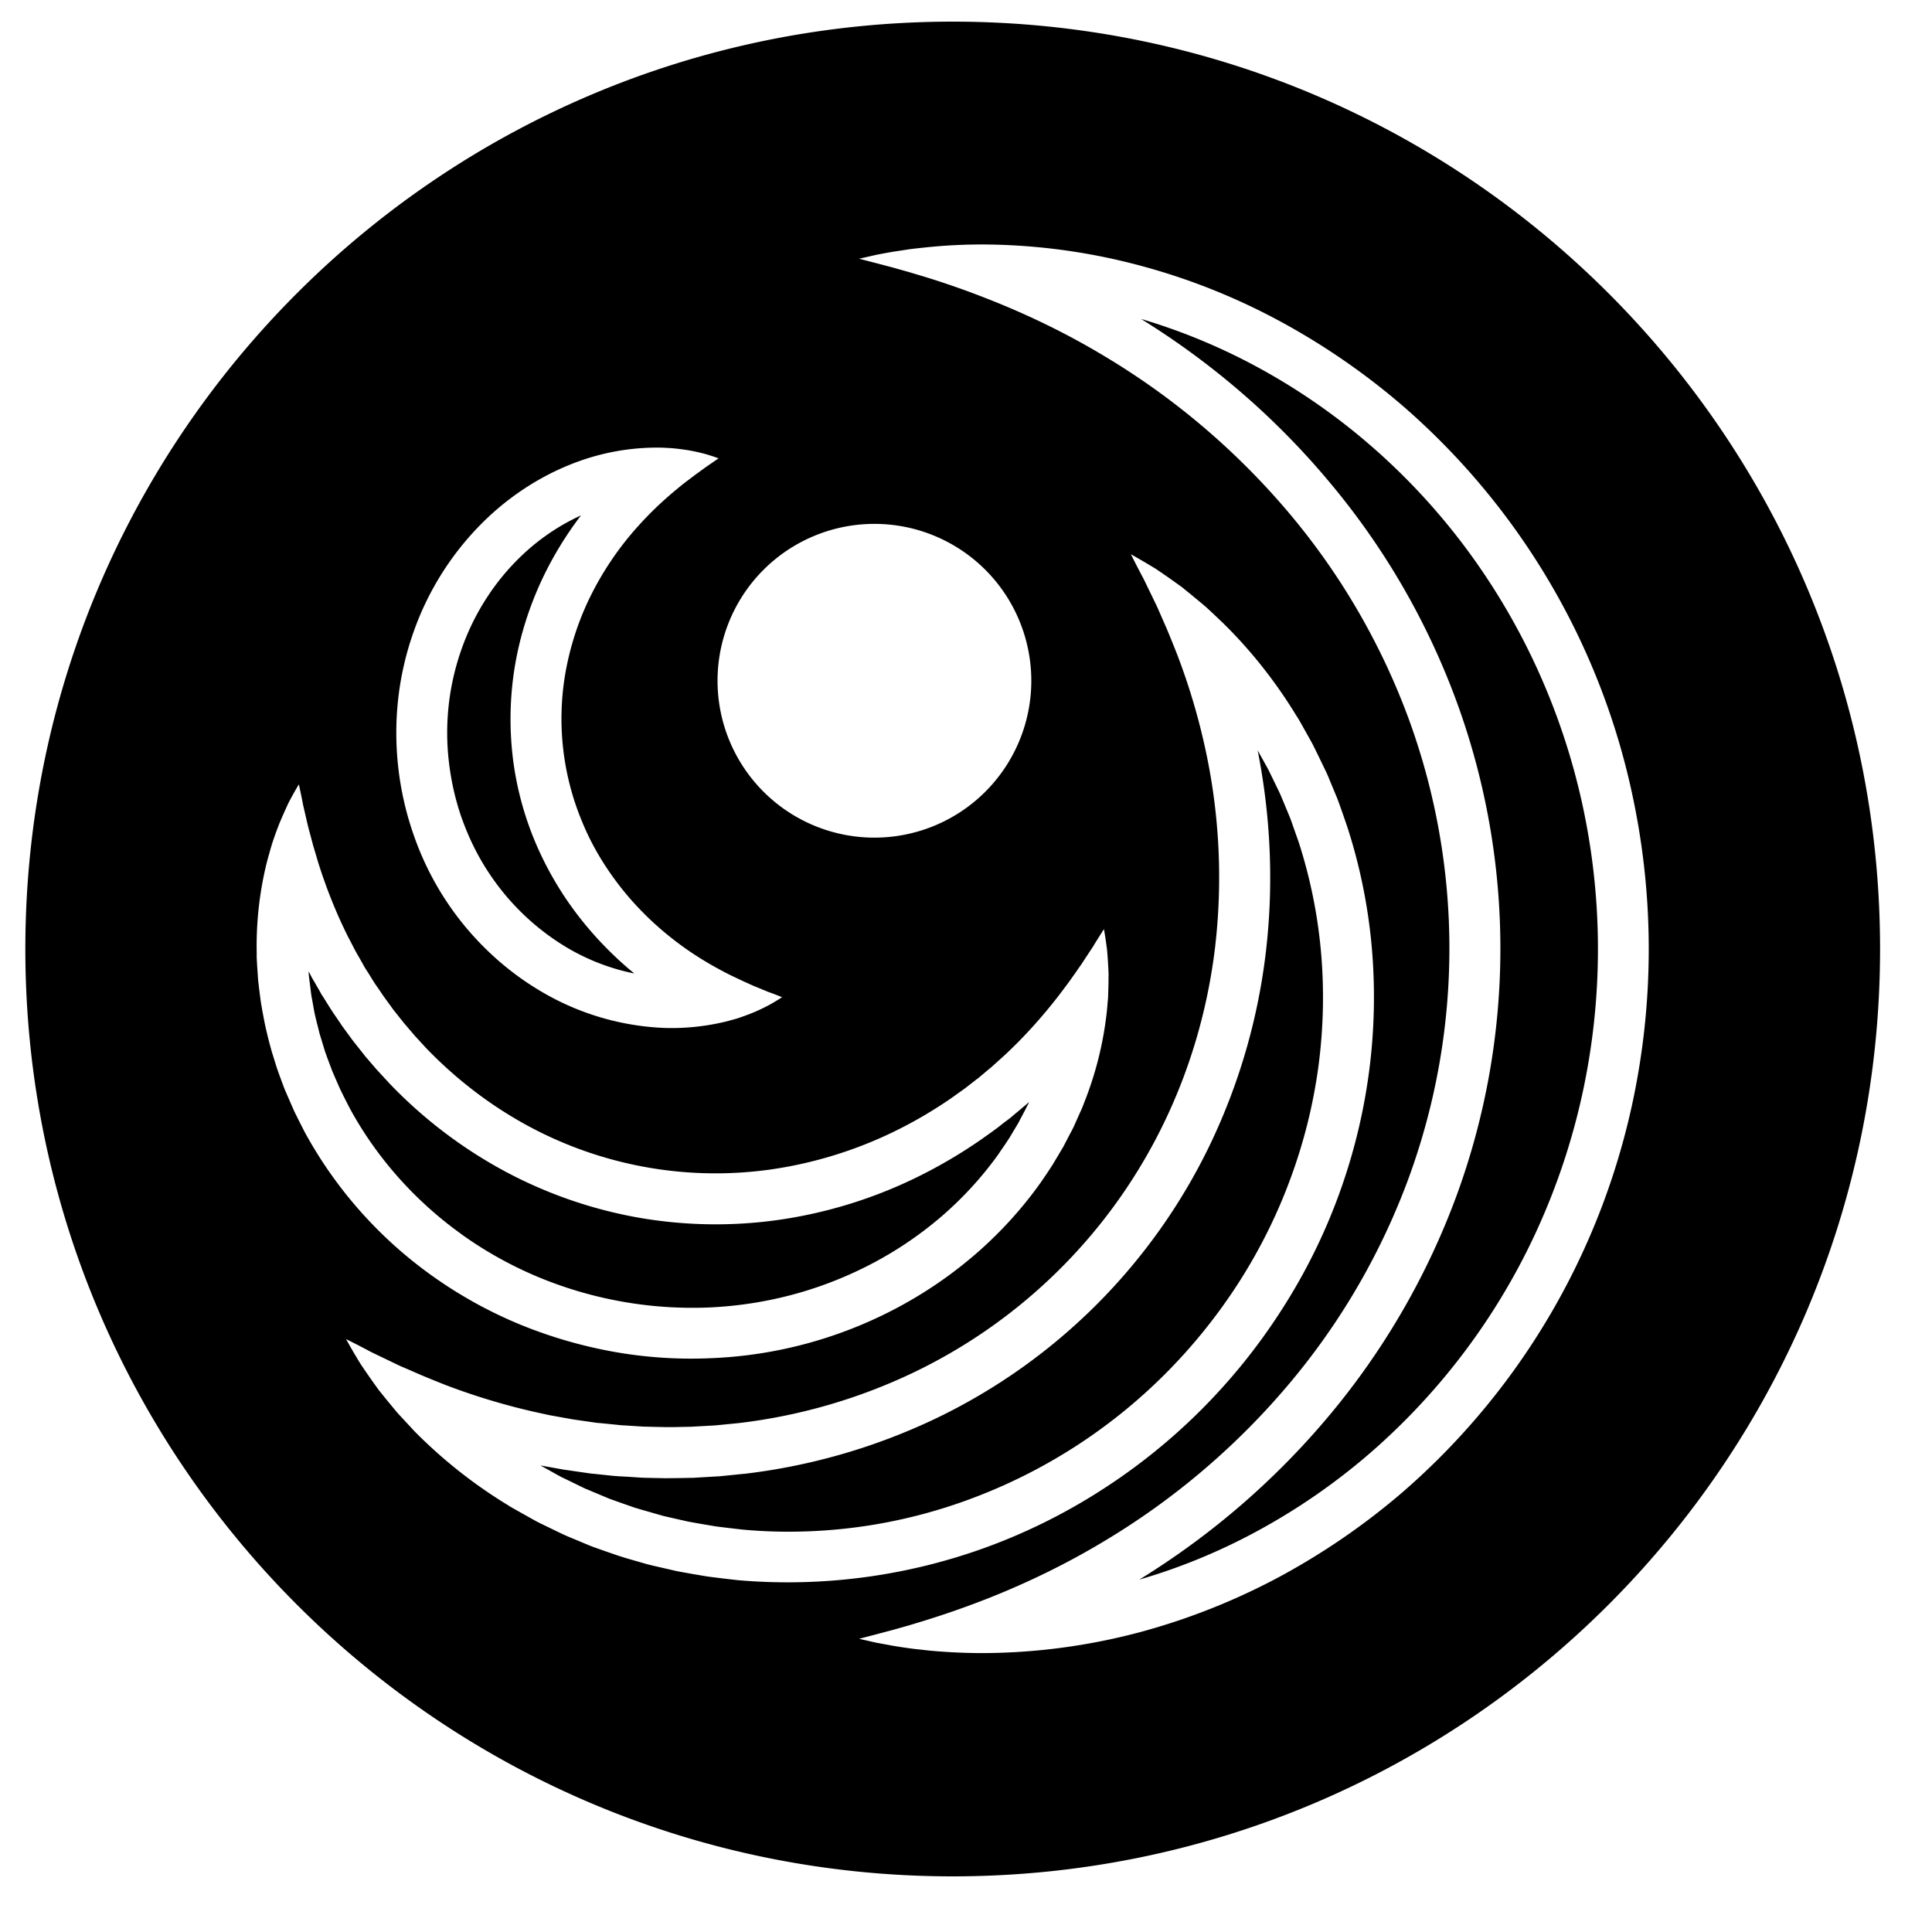
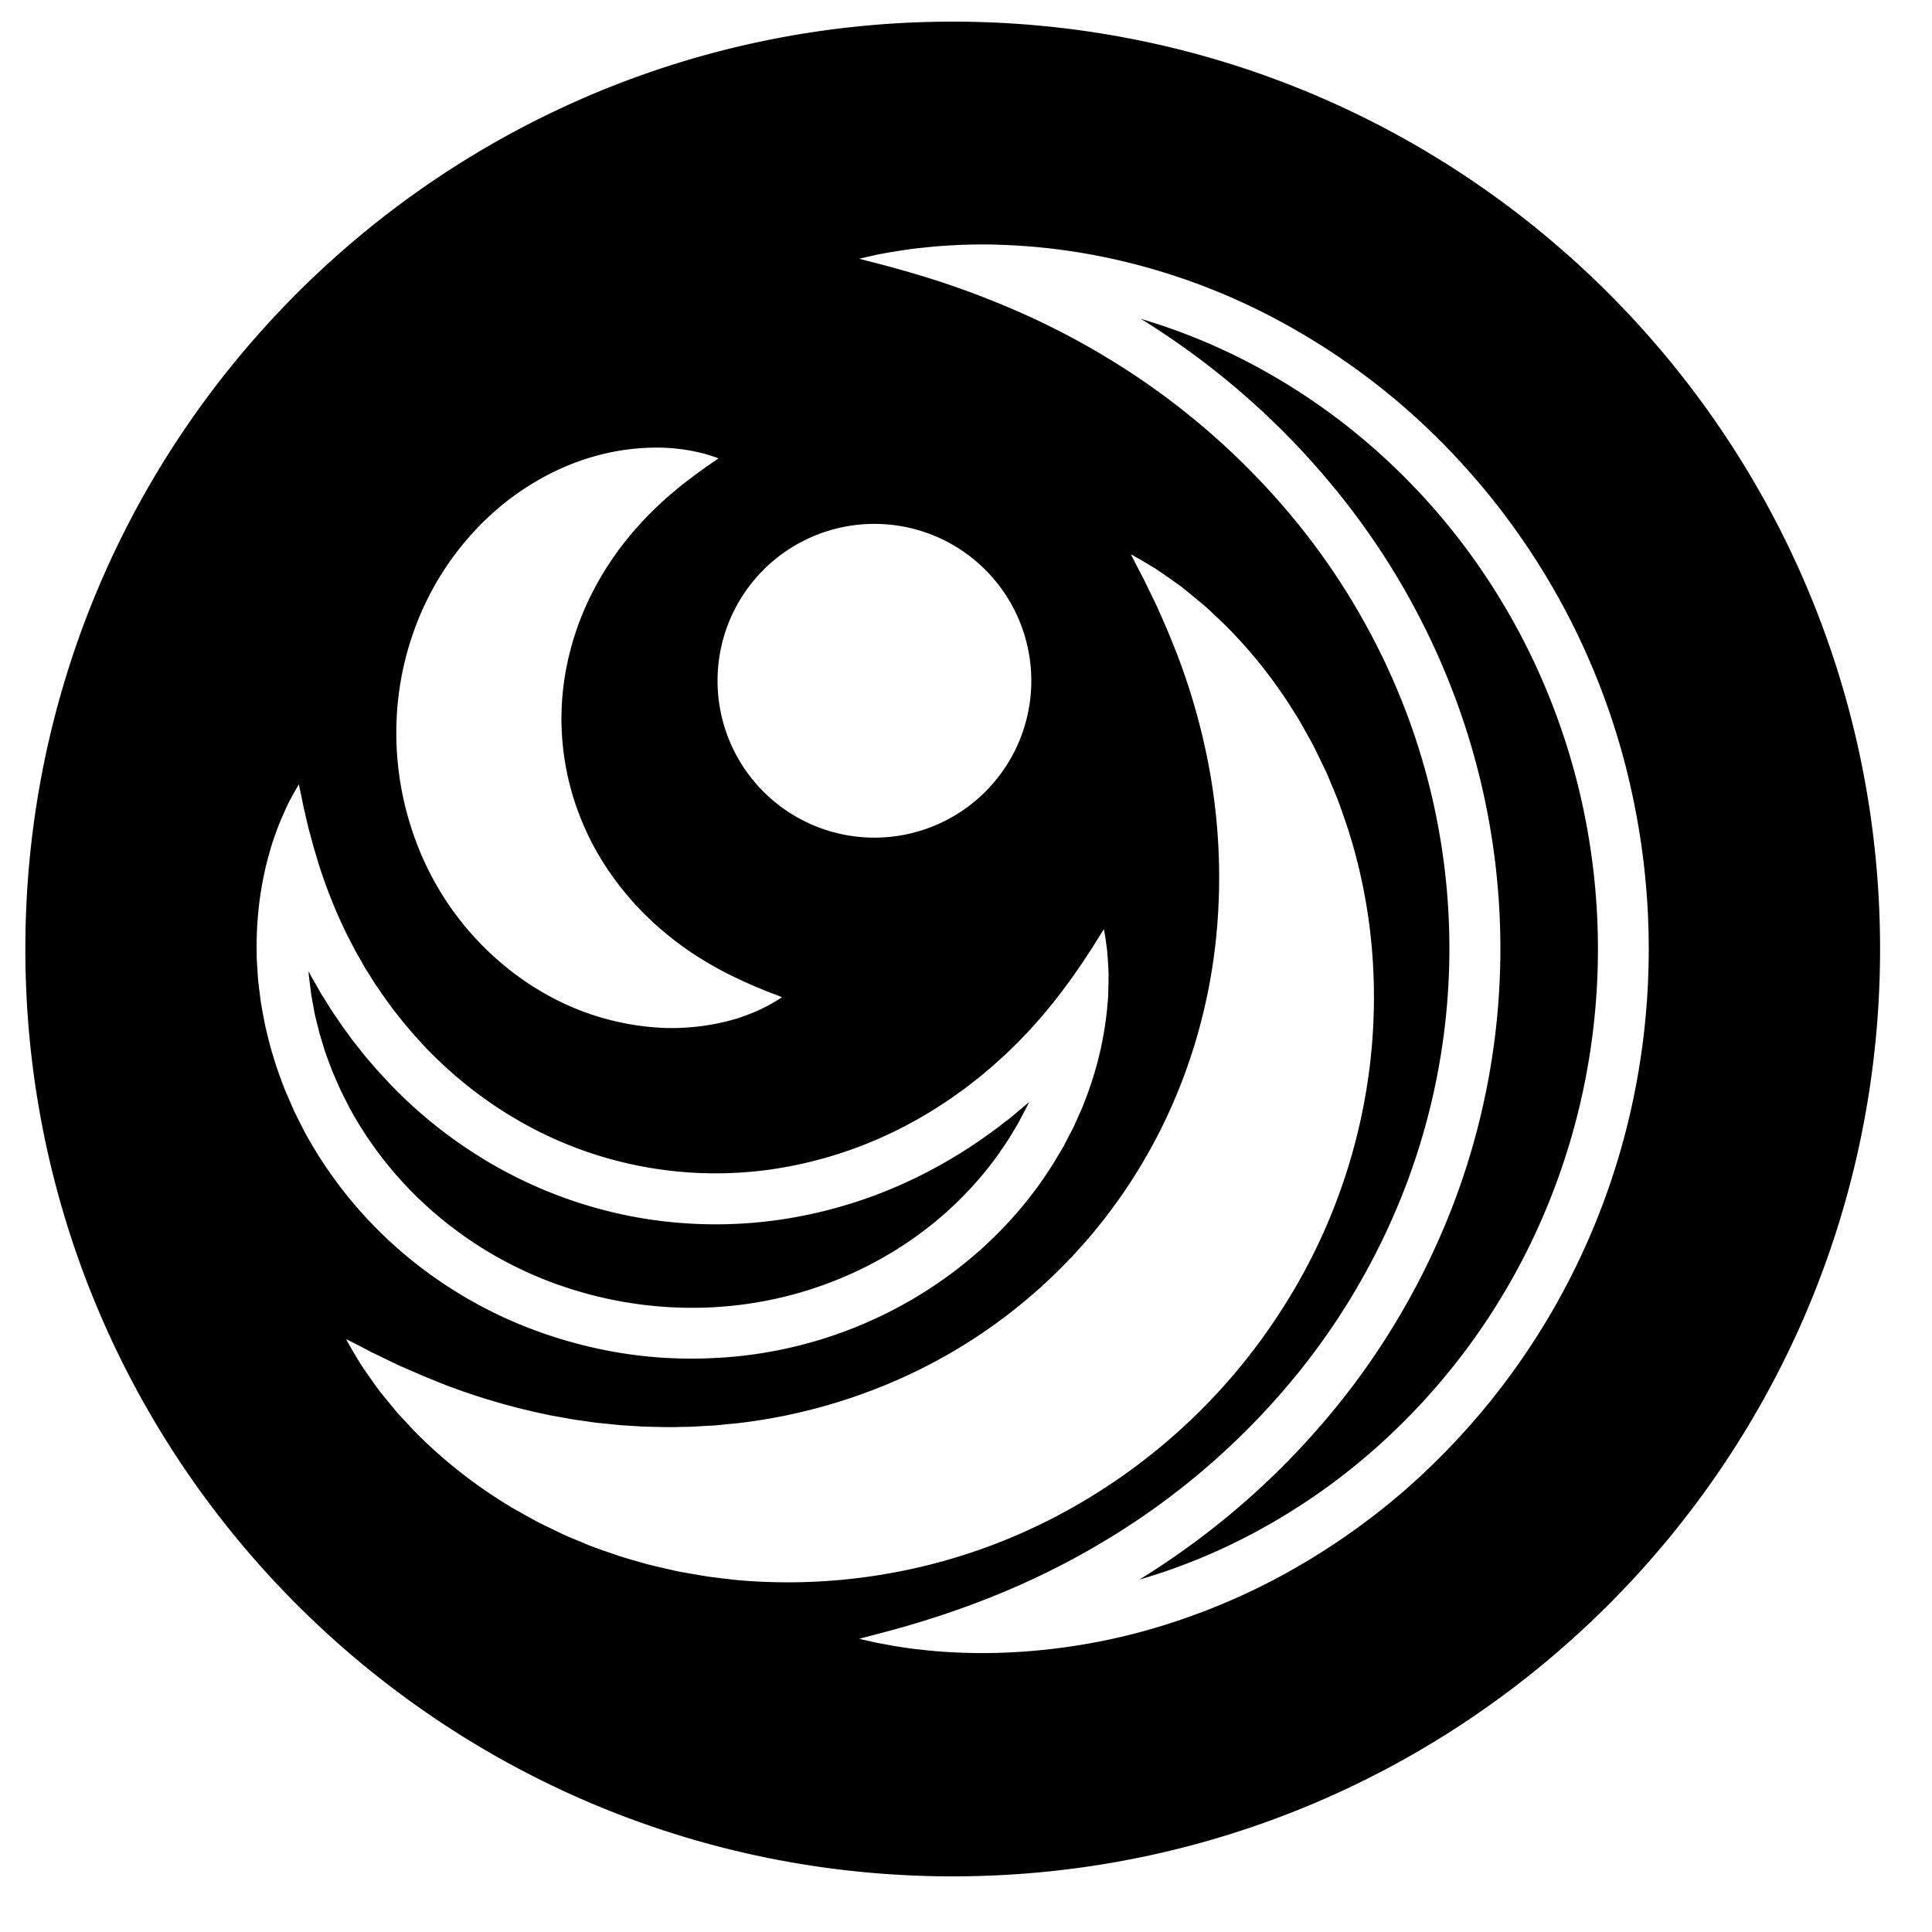
<svg xmlns="http://www.w3.org/2000/svg" fill="none" height="25" width="25">
-   <path d="M5.982 10.605c.084.235.194.46.329.667a3.14 3.14 0 0 0 1.034.995c.273.16.566.27.863.33a4.6 4.6 0 0 1-.665-.67 4.3 4.3 0 0 1-.62-1.038 4.1 4.1 0 0 1-.29-1.108v-.003a4.2 4.2 0 0 1 .027-1.143c.065-.396.187-.783.36-1.15a4.6 4.6 0 0 1 .498-.816 2.8 2.8 0 0 0-.774.527c-.345.33-.612.747-.773 1.208a3.24 3.24 0 0 0-.16 1.474c.03.248.087.493.17.727m9.099 7.171c.359-.36.678-.757.95-1.181.273-.426.5-.882.672-1.354a6.8 6.8 0 0 0 .36-1.454c.064-.489.075-.986.031-1.477a6.5 6.5 0 0 0-.288-1.413l-.063-.178-.032-.092-.015-.04-.002-.005-.008-.02-.073-.176-.037-.088-.013-.03-.015-.032-.085-.175-.04-.082-.014-.028-.017-.031-.093-.167-.024-.044c.172.871.208 1.752.105 2.62a7.9 7.9 0 0 1-.725 2.49 7.57 7.57 0 0 1-3.532 3.53 7.9 7.9 0 0 1-2.488.722h-.007l-.325.033h-.014l-.32.019h-.014l-.154.003-.083.001h-.011l-.096.001-.147-.003-.093-.002q-.038 0-.098-.004l-.149-.01-.116-.006-.063-.005h-.005l-.159-.017-.075-.008-.054-.005-.016-.002-.345-.05-.291-.052h-.004l.06.033.201.112.021.01.089.043.205.1.03.012.088.037.176.074.02.008.005.002.131.047.197.069.029.008.022.007.094.027.199.057.021.006.039.009.092.021.18.041c.113.022.226.04.359.063q.144.019.297.036l.072.008q.289.026.58.026c.801 0 1.59-.141 2.342-.419a7 7 0 0 0 1.354-.673 7 7 0 0 0 1.182-.952" fill="#000" />
  <path d="M5.978 15.976q.46.328.982.547a5.2 5.2 0 0 0 2.207.396c.376-.016.75-.074 1.11-.172a5 5 0 0 0 1.033-.41 4.8 4.8 0 0 0 .898-.618q.404-.354.712-.784l.032-.048q.062-.088.114-.17l.073-.122.033-.055.012-.022.01-.02.068-.128.018-.036.026-.05.002-.007.003-.006.006-.012-.017.015-.021.019-.012.01-.033.027-.042.036-.088.073-.035.03-.037.028-.038.028-.085.067-.078.057-.042.03-.1.071a6.4 6.4 0 0 1-.848.495 6 6 0 0 1-1.792.544 5.8 5.8 0 0 1-1.81-.037 5.8 5.8 0 0 1-1.711-.598A6 6 0 0 1 5.04 14.02l-.006-.006-.005-.006-.142-.154-.013-.014-.013-.015-.14-.163-.006-.008-.006-.008-.148-.187-.01-.014-.055-.075-.079-.108-.003-.006-.065-.096-.03-.043-.052-.08-.056-.09-.028-.045-.014-.021-.01-.014-.007-.015-.072-.126-.028-.048-.014-.024-.007-.013-.007-.013-.013-.026-.018-.033.002.028v.015l.006.05.006.046.018.144.003.022.003.02.013.07.025.139q.02.09.046.19l.018.073v.005h.001l.005.016.005.017.022.072.04.131q.032.09.07.19l.022.059q.053.125.107.245.048.099.102.203l.022.043c.347.637.848 1.2 1.449 1.628m13.919-7.309a8.6 8.6 0 0 0-.938-1.586 8.4 8.4 0 0 0-1.243-1.332 8.2 8.2 0 0 0-1.479-1.016 7.8 7.8 0 0 0-1.472-.605c.936.58 1.762 1.297 2.456 2.133a9.5 9.5 0 0 1 1.637 2.845 9.3 9.3 0 0 1 .557 3.174 9.3 9.3 0 0 1-.56 3.173 9.6 9.6 0 0 1-1.636 2.842c-.7.842-1.532 1.564-2.476 2.146a7.7 7.7 0 0 0 1.496-.612 8.2 8.2 0 0 0 1.48-1.017 8.5 8.5 0 0 0 2.18-2.918 8.7 8.7 0 0 0 .582-1.763 8.8 8.8 0 0 0-.001-3.702 8.7 8.7 0 0 0-.583-1.762" fill="#000" />
  <path d="M12.328.28c-6.627 0-12 5.372-12 12 0 6.627 5.373 12 12 12 6.628 0 12-5.373 12-12 0-6.628-5.372-12-12-12M5.151 9.058c.032-.298.099-.592.198-.873a3.75 3.75 0 0 1 .94-1.466c.415-.398.92-.686 1.448-.827a3 3 0 0 1 .796-.1q.05.001.099.004.049.002.098.007.098.01.193.026.097.018.19.042.094.026.185.06l-.157.108-.149.108-.071.054-.07.053q-.069.055-.134.11a4.5 4.5 0 0 0-.465.45 4 4 0 0 0-.636.952 3.7 3.7 0 0 0-.305.974 3.46 3.46 0 0 0 .222 1.894q.186.456.523.878c.225.28.502.544.841.78q.254.176.558.328l.156.074.08.036q.04.019.082.036l.17.07q.086.03.177.068a3 3 0 0 1-.166.1q-.085.045-.175.085-.089.038-.182.07-.046.017-.093.03l-.095.026a3 3 0 0 1-.798.087 3.4 3.4 0 0 1-1.599-.467 3.7 3.7 0 0 1-.693-.524 3.8 3.8 0 0 1-.958-1.484 4 4 0 0 1-.21-1.77m6.164-2.278a2.03 2.03 0 1 1 0 4.06 2.03 2.03 0 0 1 0-4.06m-7.508 7.6-.122-.28q-.055-.144-.105-.287l-.045-.145-.022-.072-.02-.073q-.039-.146-.07-.293l-.028-.148-.013-.074-.006-.036-.005-.037-.019-.148c-.005-.05-.013-.098-.015-.148l-.01-.148c-.002-.05-.007-.098-.005-.148a4.5 4.5 0 0 1 .123-1.152q.017-.069.037-.138l.019-.068.01-.034.01-.034q.045-.135.096-.265.055-.13.114-.257.064-.124.136-.244.031.138.056.27l.06.26q.016.065.034.128l.033.125.073.246q.154.483.364.909l.013.027.014.026.027.052.054.104.014.026.014.025.03.051.07.125.016.025.031.048.06.097.031.048.033.047.063.093.131.181.138.174.142.166.147.16c.4.415.847.752 1.325 1.01a5.1 5.1 0 0 0 2.421.61q.348 0 .698-.048a5.4 5.4 0 0 0 1.595-.485q.39-.188.76-.443l.092-.066.047-.033.046-.034.09-.07.045-.035.024-.017.022-.019.088-.074.045-.038.023-.018.021-.02.131-.118.022-.02.021-.02q.346-.327.657-.727.077-.1.154-.205l.075-.106.075-.108.147-.223q.07-.115.146-.233.024.136.041.276.012.138.018.28.002.034 0 .07v.07l-.004.142c0 .048-.006.094-.01.141q-.005.071-.014.142a4.5 4.5 0 0 1-.286 1.122q-.025.069-.057.136l-.06.135q-.03.069-.066.133l-.069.133-.017.033-.019.032-.038.064-.077.129q-.08.126-.167.25c-.234.328-.51.632-.819.902a5.5 5.5 0 0 1-1.021.704 5.6 5.6 0 0 1-2.425.658 5.7 5.7 0 0 1-1.27-.086 6 6 0 0 1-1.22-.36 5.7 5.7 0 0 1-1.11-.618 5.54 5.54 0 0 1-1.65-1.858q-.07-.136-.138-.274m5.749 6.069q-.202-.022-.4-.048a18 18 0 0 1-.395-.069l-.196-.045-.097-.022-.097-.024-.191-.055-.096-.028-.094-.03-.188-.065-.14-.05-.045-.018-.182-.076-.091-.038-.045-.02-.045-.021-.264-.128-.044-.022-.043-.024-.17-.095-.085-.048-.042-.024-.041-.026a6.3 6.3 0 0 1-1.2-.95l-.129-.139-.064-.069-.031-.034-.03-.036-.12-.145-.058-.073q-.03-.035-.057-.074-.11-.152-.212-.305a8 8 0 0 1-.186-.319q.166.082.324.167l.322.155q.04.02.08.037l.082.035.16.07q.16.067.32.13a8.5 8.5 0 0 0 1.284.377l.04.009.04.008.279.05.04.006.278.04.04.003.08.008.158.016.039.004.04.002.079.005.157.01.078.002.079.002.156.003h.078l.078-.002.154-.003.308-.017.305-.03a7.2 7.2 0 0 0 2.28-.662 6.92 6.92 0 0 0 3.225-3.222c.34-.702.567-1.473.663-2.281a7.8 7.8 0 0 0-.116-2.507 8.4 8.4 0 0 0-.379-1.283q-.063-.16-.13-.321l-.07-.16-.035-.08q-.018-.042-.037-.081l-.156-.322a12 12 0 0 1-.167-.324q.16.09.319.187.152.102.304.212.039.026.074.057l.072.058.145.12.036.03.035.031.069.064.137.13c.36.353.68.757.95 1.2.036.053.065.11.098.167l.095.17.023.043.022.044.043.088.085.176.022.045.02.045.037.09.076.183q.01.022.018.046l.017.046.033.093.065.188c.165.503.273 1.03.321 1.565a7.4 7.4 0 0 1-.035 1.622 7.5 7.5 0 0 1-1.13 3.076 7.7 7.7 0 0 1-2.33 2.332c-.466.3-.964.548-1.482.738a7.5 7.5 0 0 1-3.217.43m10.943-4.285a9.2 9.2 0 0 1-2.35 3.146 9 9 0 0 1-1.599 1.098 8.5 8.5 0 0 1-1.773.706 8 8 0 0 1-2.054.278q-.359 0-.712-.034l-.113-.013q-.057-.005-.113-.013-.113-.015-.225-.034l-.223-.041-.22-.05.218-.057.215-.057.213-.06.21-.064q.418-.13.816-.287.796-.315 1.502-.74a9.5 9.5 0 0 0 2.42-2.07 8.9 8.9 0 0 0 1.524-2.646 8.64 8.64 0 0 0 .003-5.897 8.9 8.9 0 0 0-1.524-2.649 9.5 9.5 0 0 0-2.422-2.07q-.706-.425-1.503-.738-.398-.158-.816-.287l-.21-.063-.213-.06-.216-.057-.217-.056.22-.05q.11-.022.223-.041l.224-.034.113-.013.114-.012a7 7 0 0 1 .917-.031 8 8 0 0 1 1.848.276 8.3 8.3 0 0 1 1.772.706 9 9 0 0 1 1.598 1.098 9.2 9.2 0 0 1 2.977 5.04 9.5 9.5 0 0 1 .002 3.98c-.14.653-.35 1.29-.626 1.896" fill="#000" />
</svg>